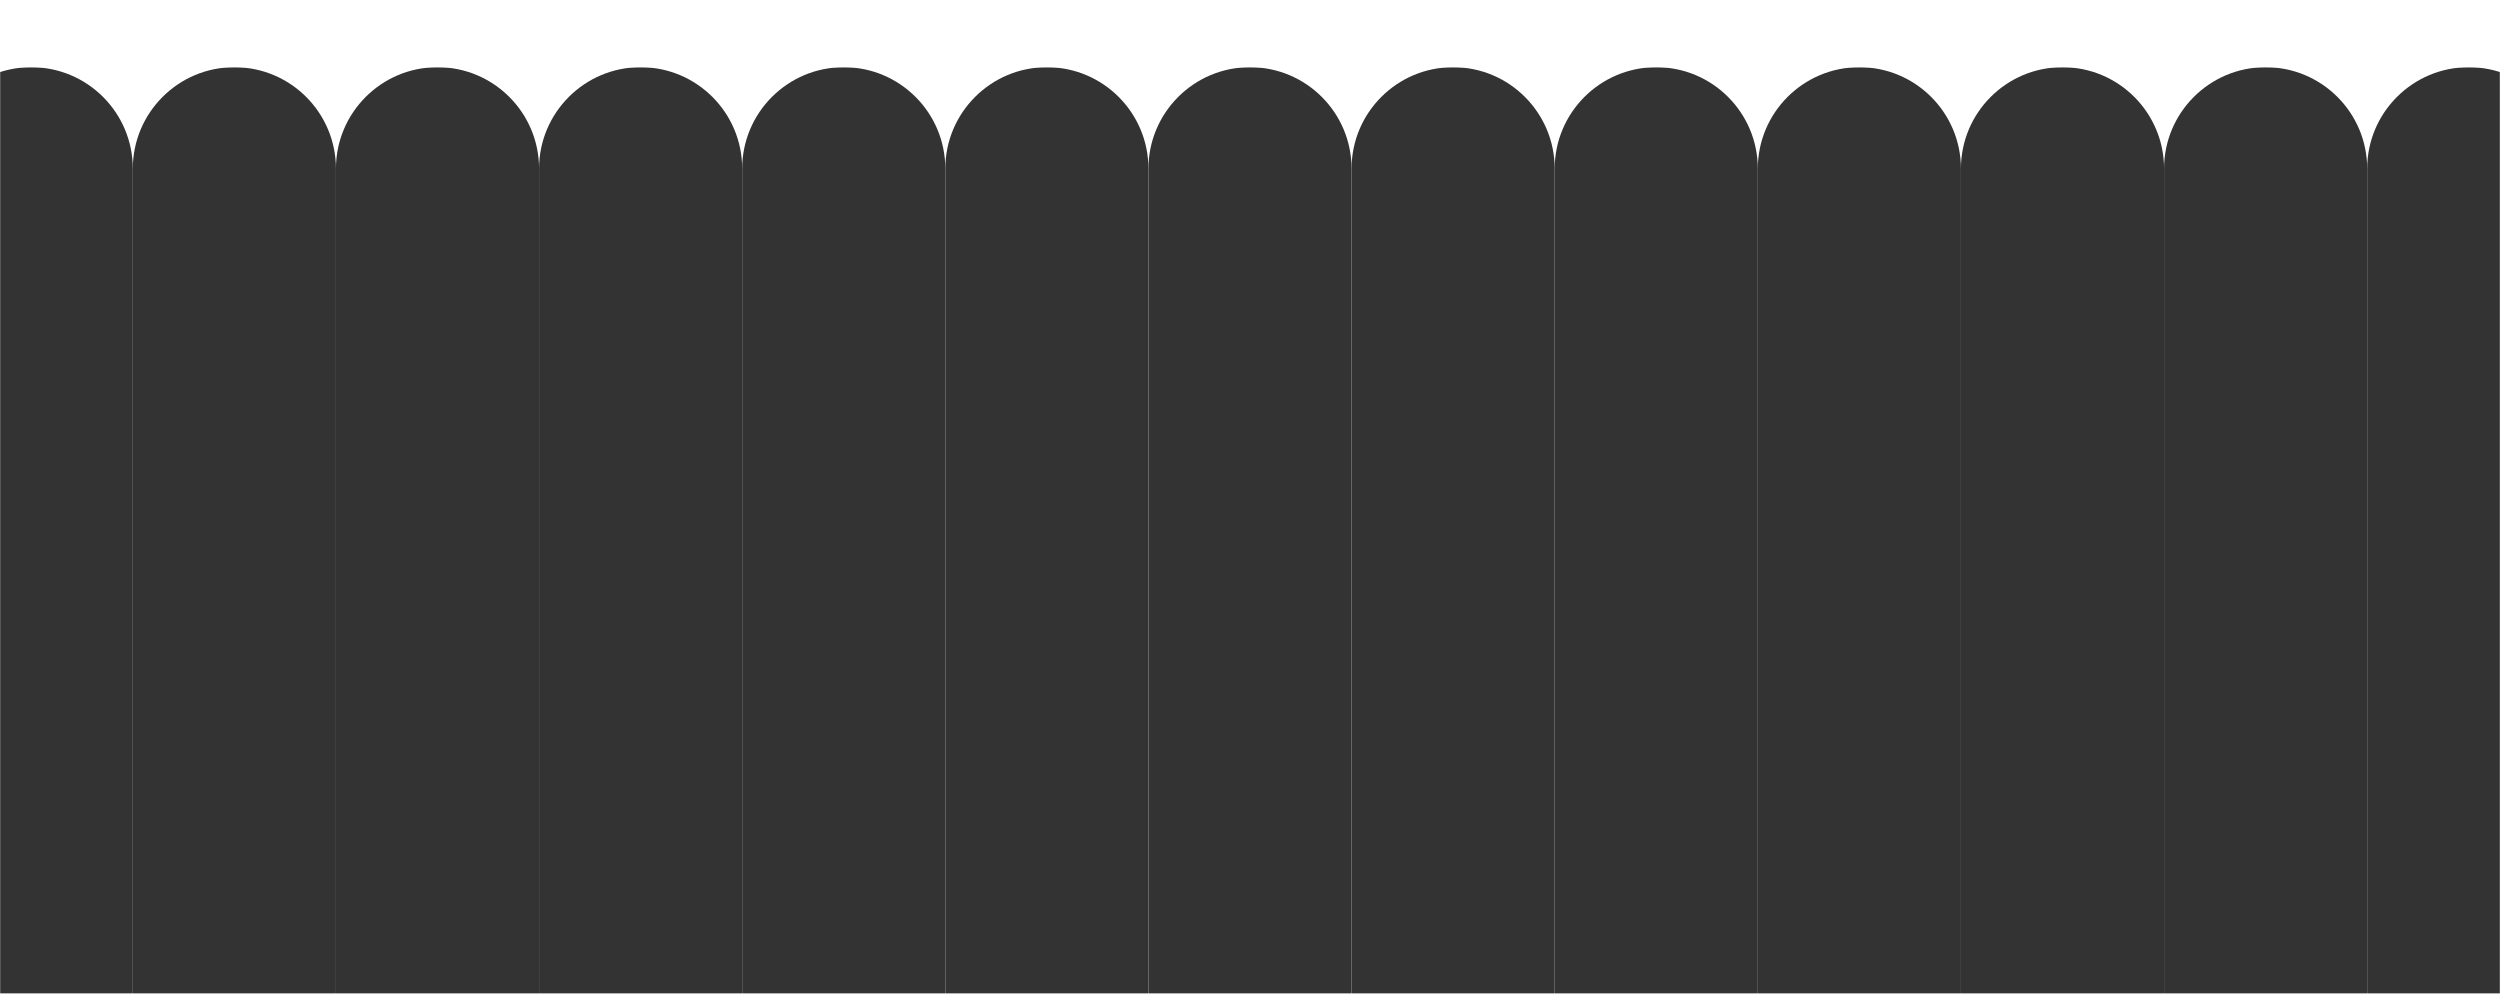
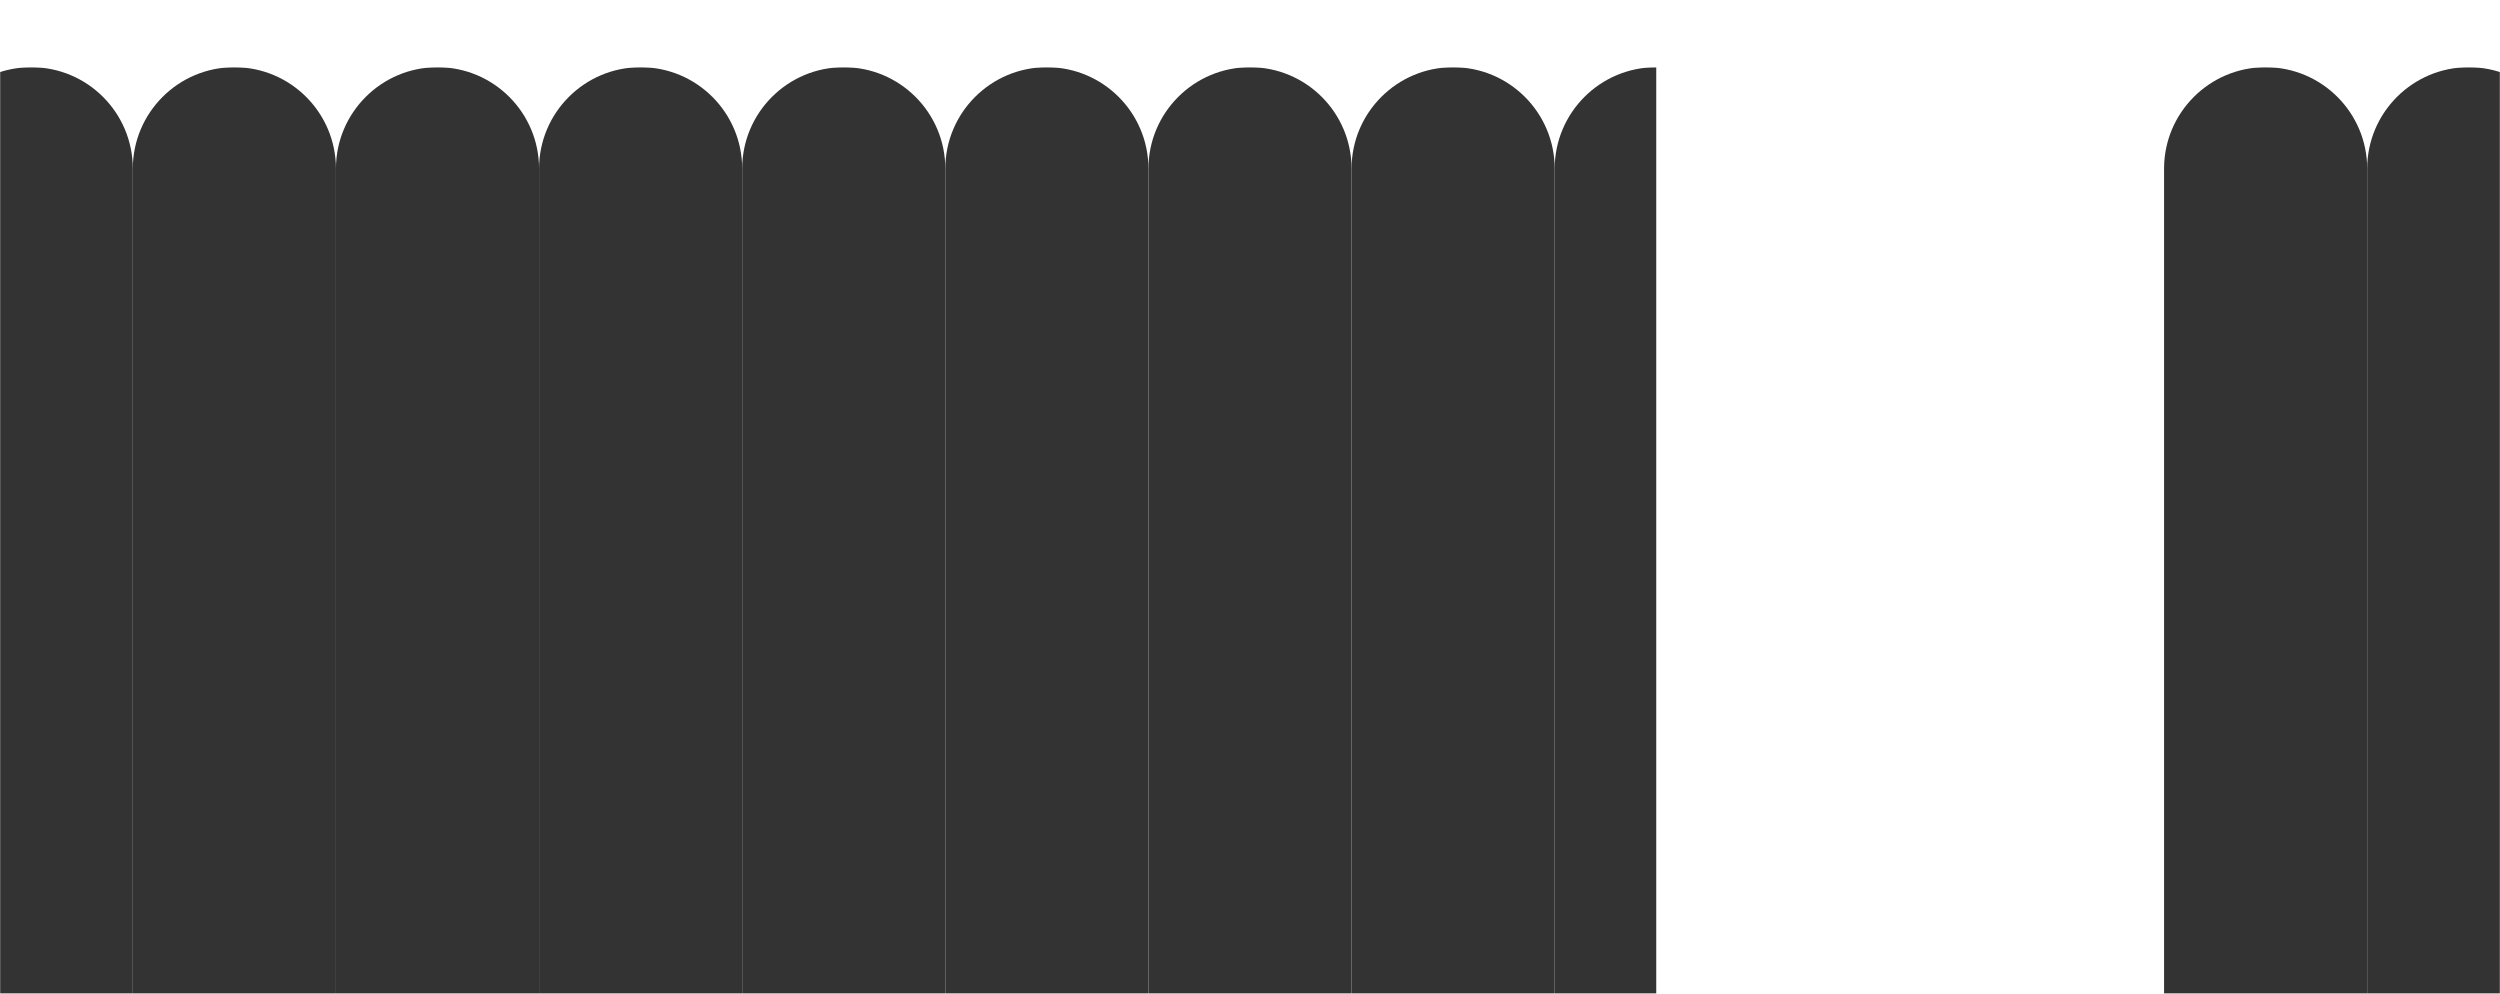
<svg xmlns="http://www.w3.org/2000/svg" width="1600" height="636" viewBox="0 0 1600 636" fill="none">
  <mask id="mask0_426_15" style="mask-type:alpha" maskUnits="userSpaceOnUse" x="0" y="43" width="1600" height="593">
    <rect y="43" width="1600" height="593" fill="#D9D9D9" />
  </mask>
  <g mask="url(#mask0_426_15)">
    <path d="M-45 108C-45 72.102 -15.899 43 20 43C55.898 43 85 72.102 85 108V636H-45V108Z" fill="#333333" />
    <path d="M85 108C85 72.102 114.101 43 150 43C185.899 43 215 72.102 215 108V636H85V108Z" fill="#333333" />
    <path d="M215 108C215 72.102 244.101 43 280 43C315.899 43 345 72.102 345 108V636H215V108Z" fill="#333333" />
    <path d="M345 108C345 72.102 374.101 43 410 43C445.899 43 475 72.102 475 108V636H345V108Z" fill="#333333" />
    <path d="M475 108C475 72.102 504.101 43 540 43C575.899 43 605 72.102 605 108V636H475V108Z" fill="#333333" />
    <path d="M605 108C605 72.102 634.101 43 670 43C705.899 43 735 72.102 735 108V636H605V108Z" fill="#333333" />
    <path d="M735 108C735 72.102 764.101 43 800 43C835.899 43 865 72.102 865 108V636H735V108Z" fill="#333333" />
    <path d="M865 108C865 72.102 894.101 43 930 43C965.899 43 995 72.102 995 108V636H865V108Z" fill="#333333" />
-     <path d="M995 108C995 72.102 1024.1 43 1060 43C1095.9 43 1125 72.102 1125 108V636H995V108Z" fill="#333333" />
-     <path d="M1125 108C1125 72.102 1154.1 43 1190 43C1225.9 43 1255 72.102 1255 108V636H1125V108Z" fill="#333333" />
-     <path d="M1255 108C1255 72.102 1284.1 43 1320 43C1355.9 43 1385 72.102 1385 108V636H1255V108Z" fill="#333333" />
+     <path d="M995 108C995 72.102 1024.1 43 1060 43V636H995V108Z" fill="#333333" />
    <path d="M1385 108C1385 72.102 1414.1 43 1450 43C1485.9 43 1515 72.102 1515 108V636H1385V108Z" fill="#333333" />
    <path d="M1515 108C1515 72.102 1544.1 43 1580 43C1615.9 43 1645 72.102 1645 108V636H1515V108Z" fill="#333333" />
  </g>
</svg>